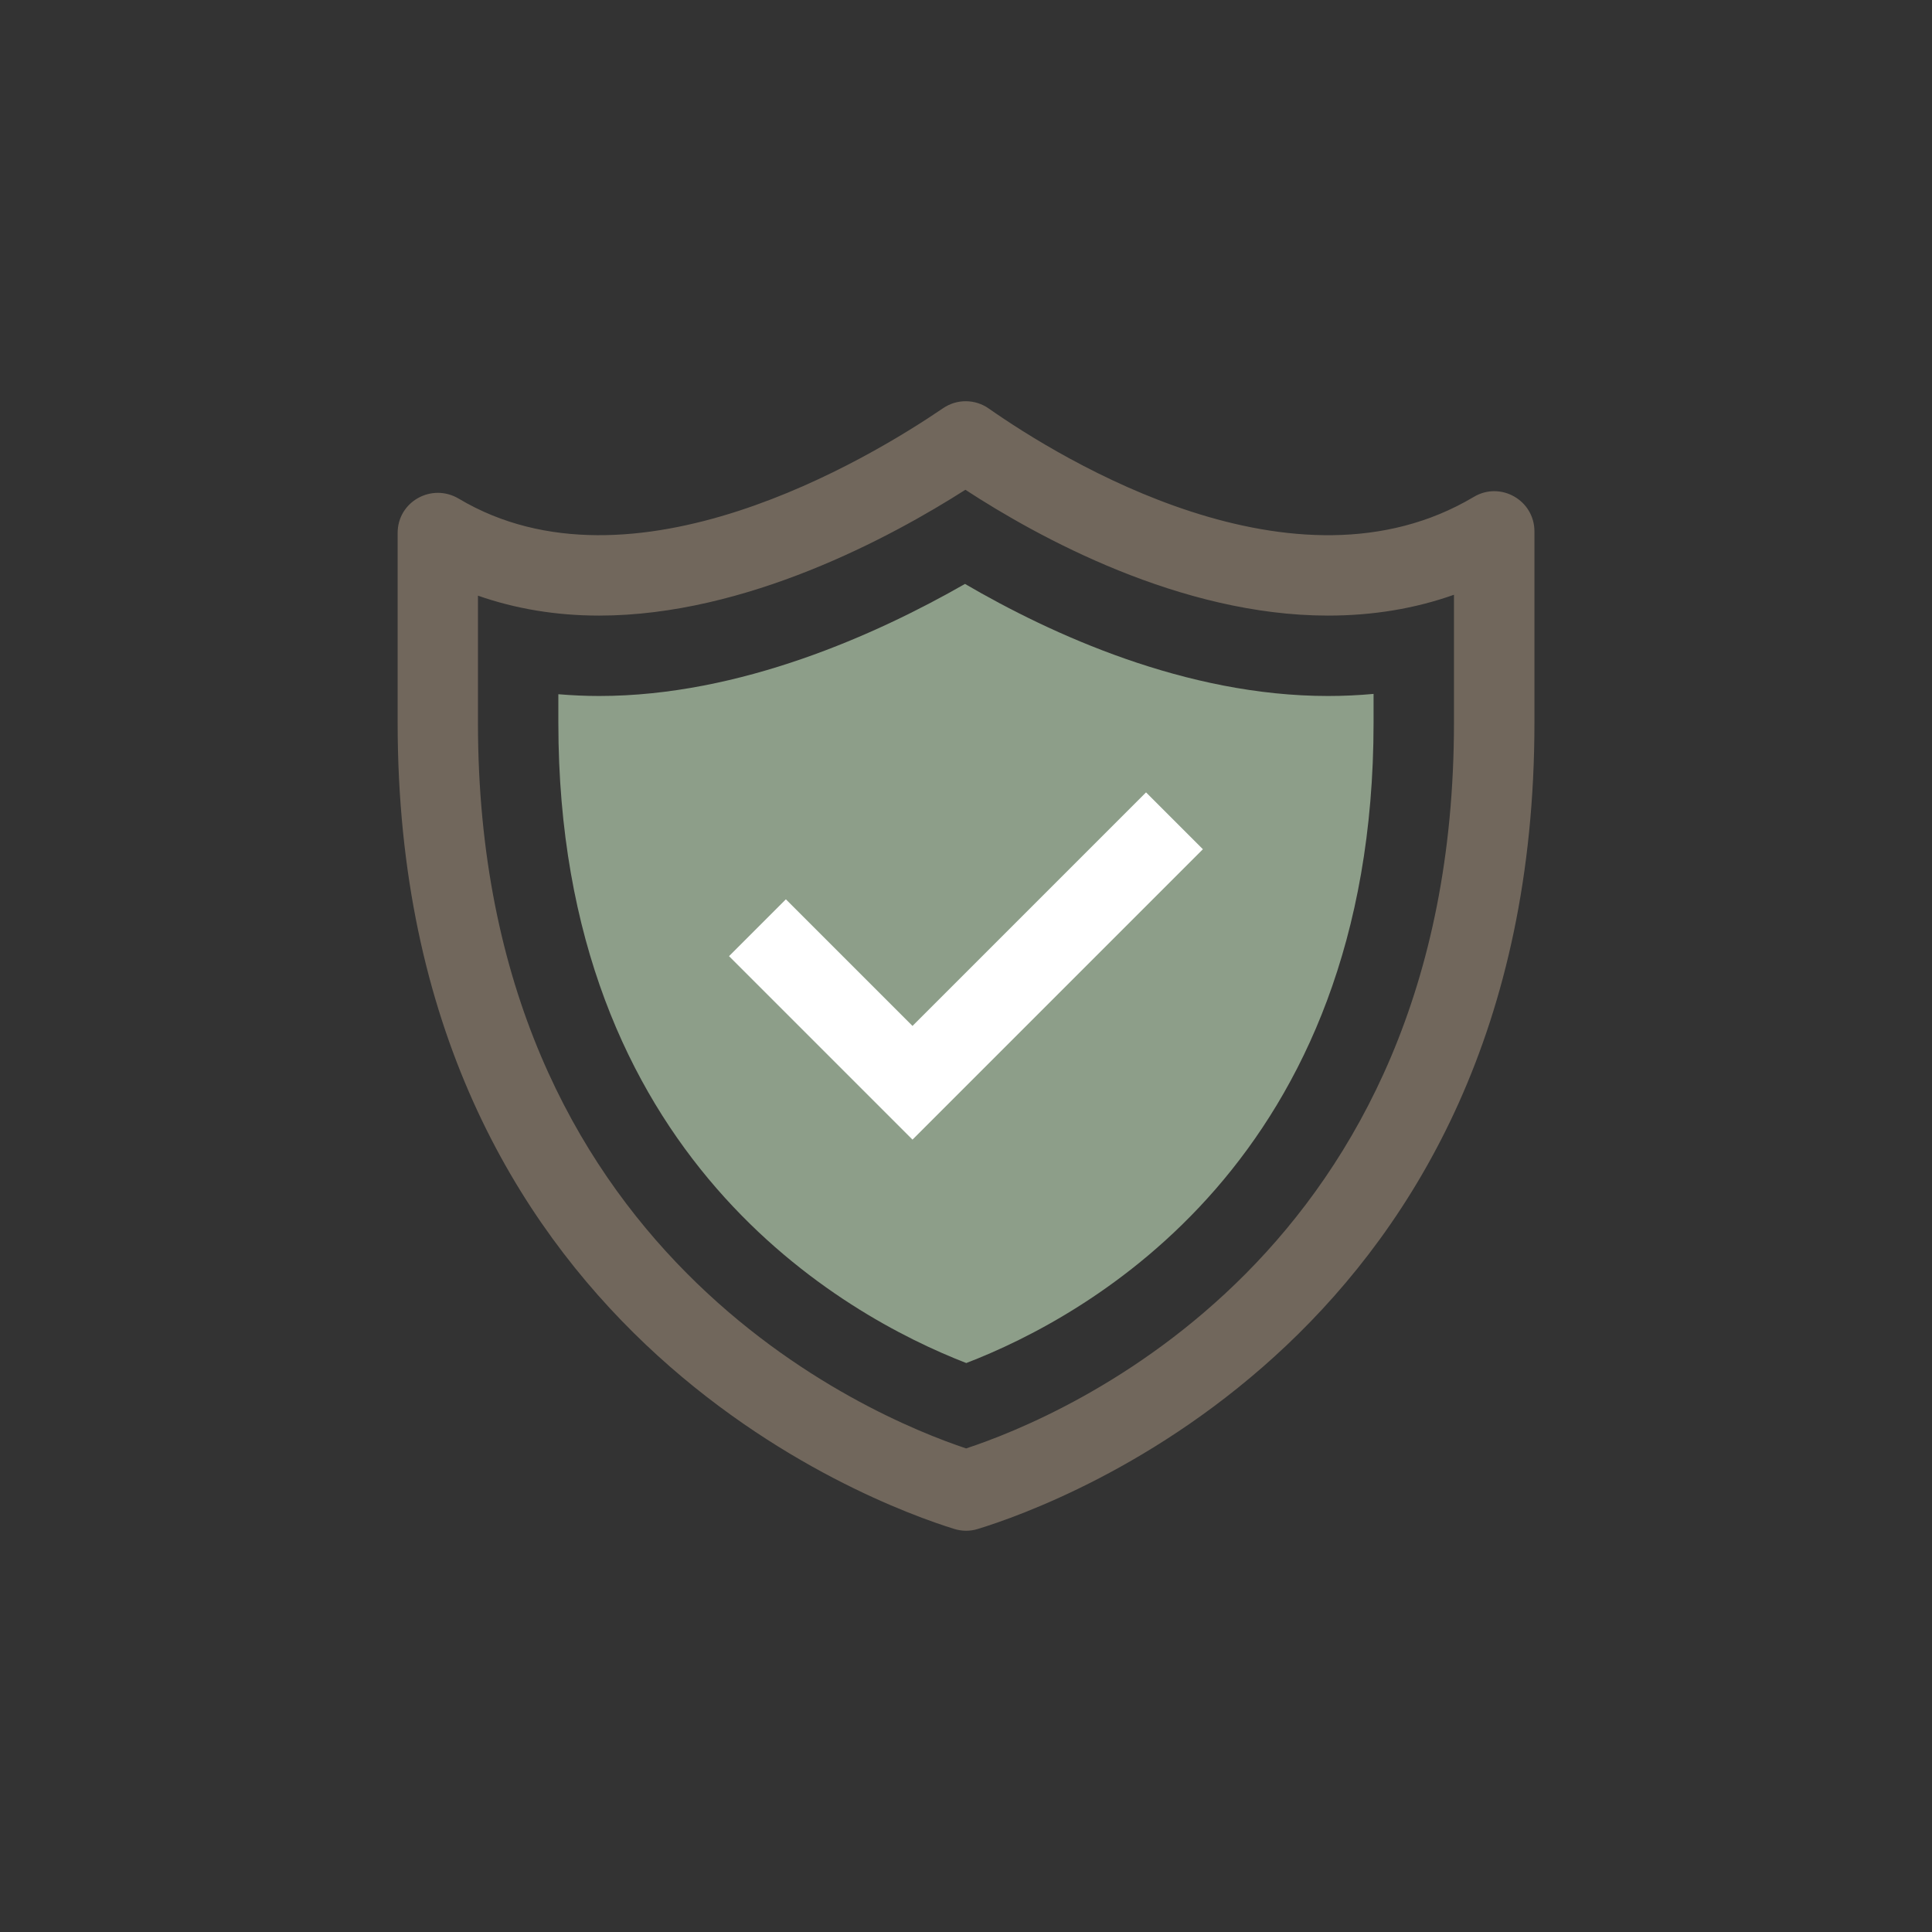
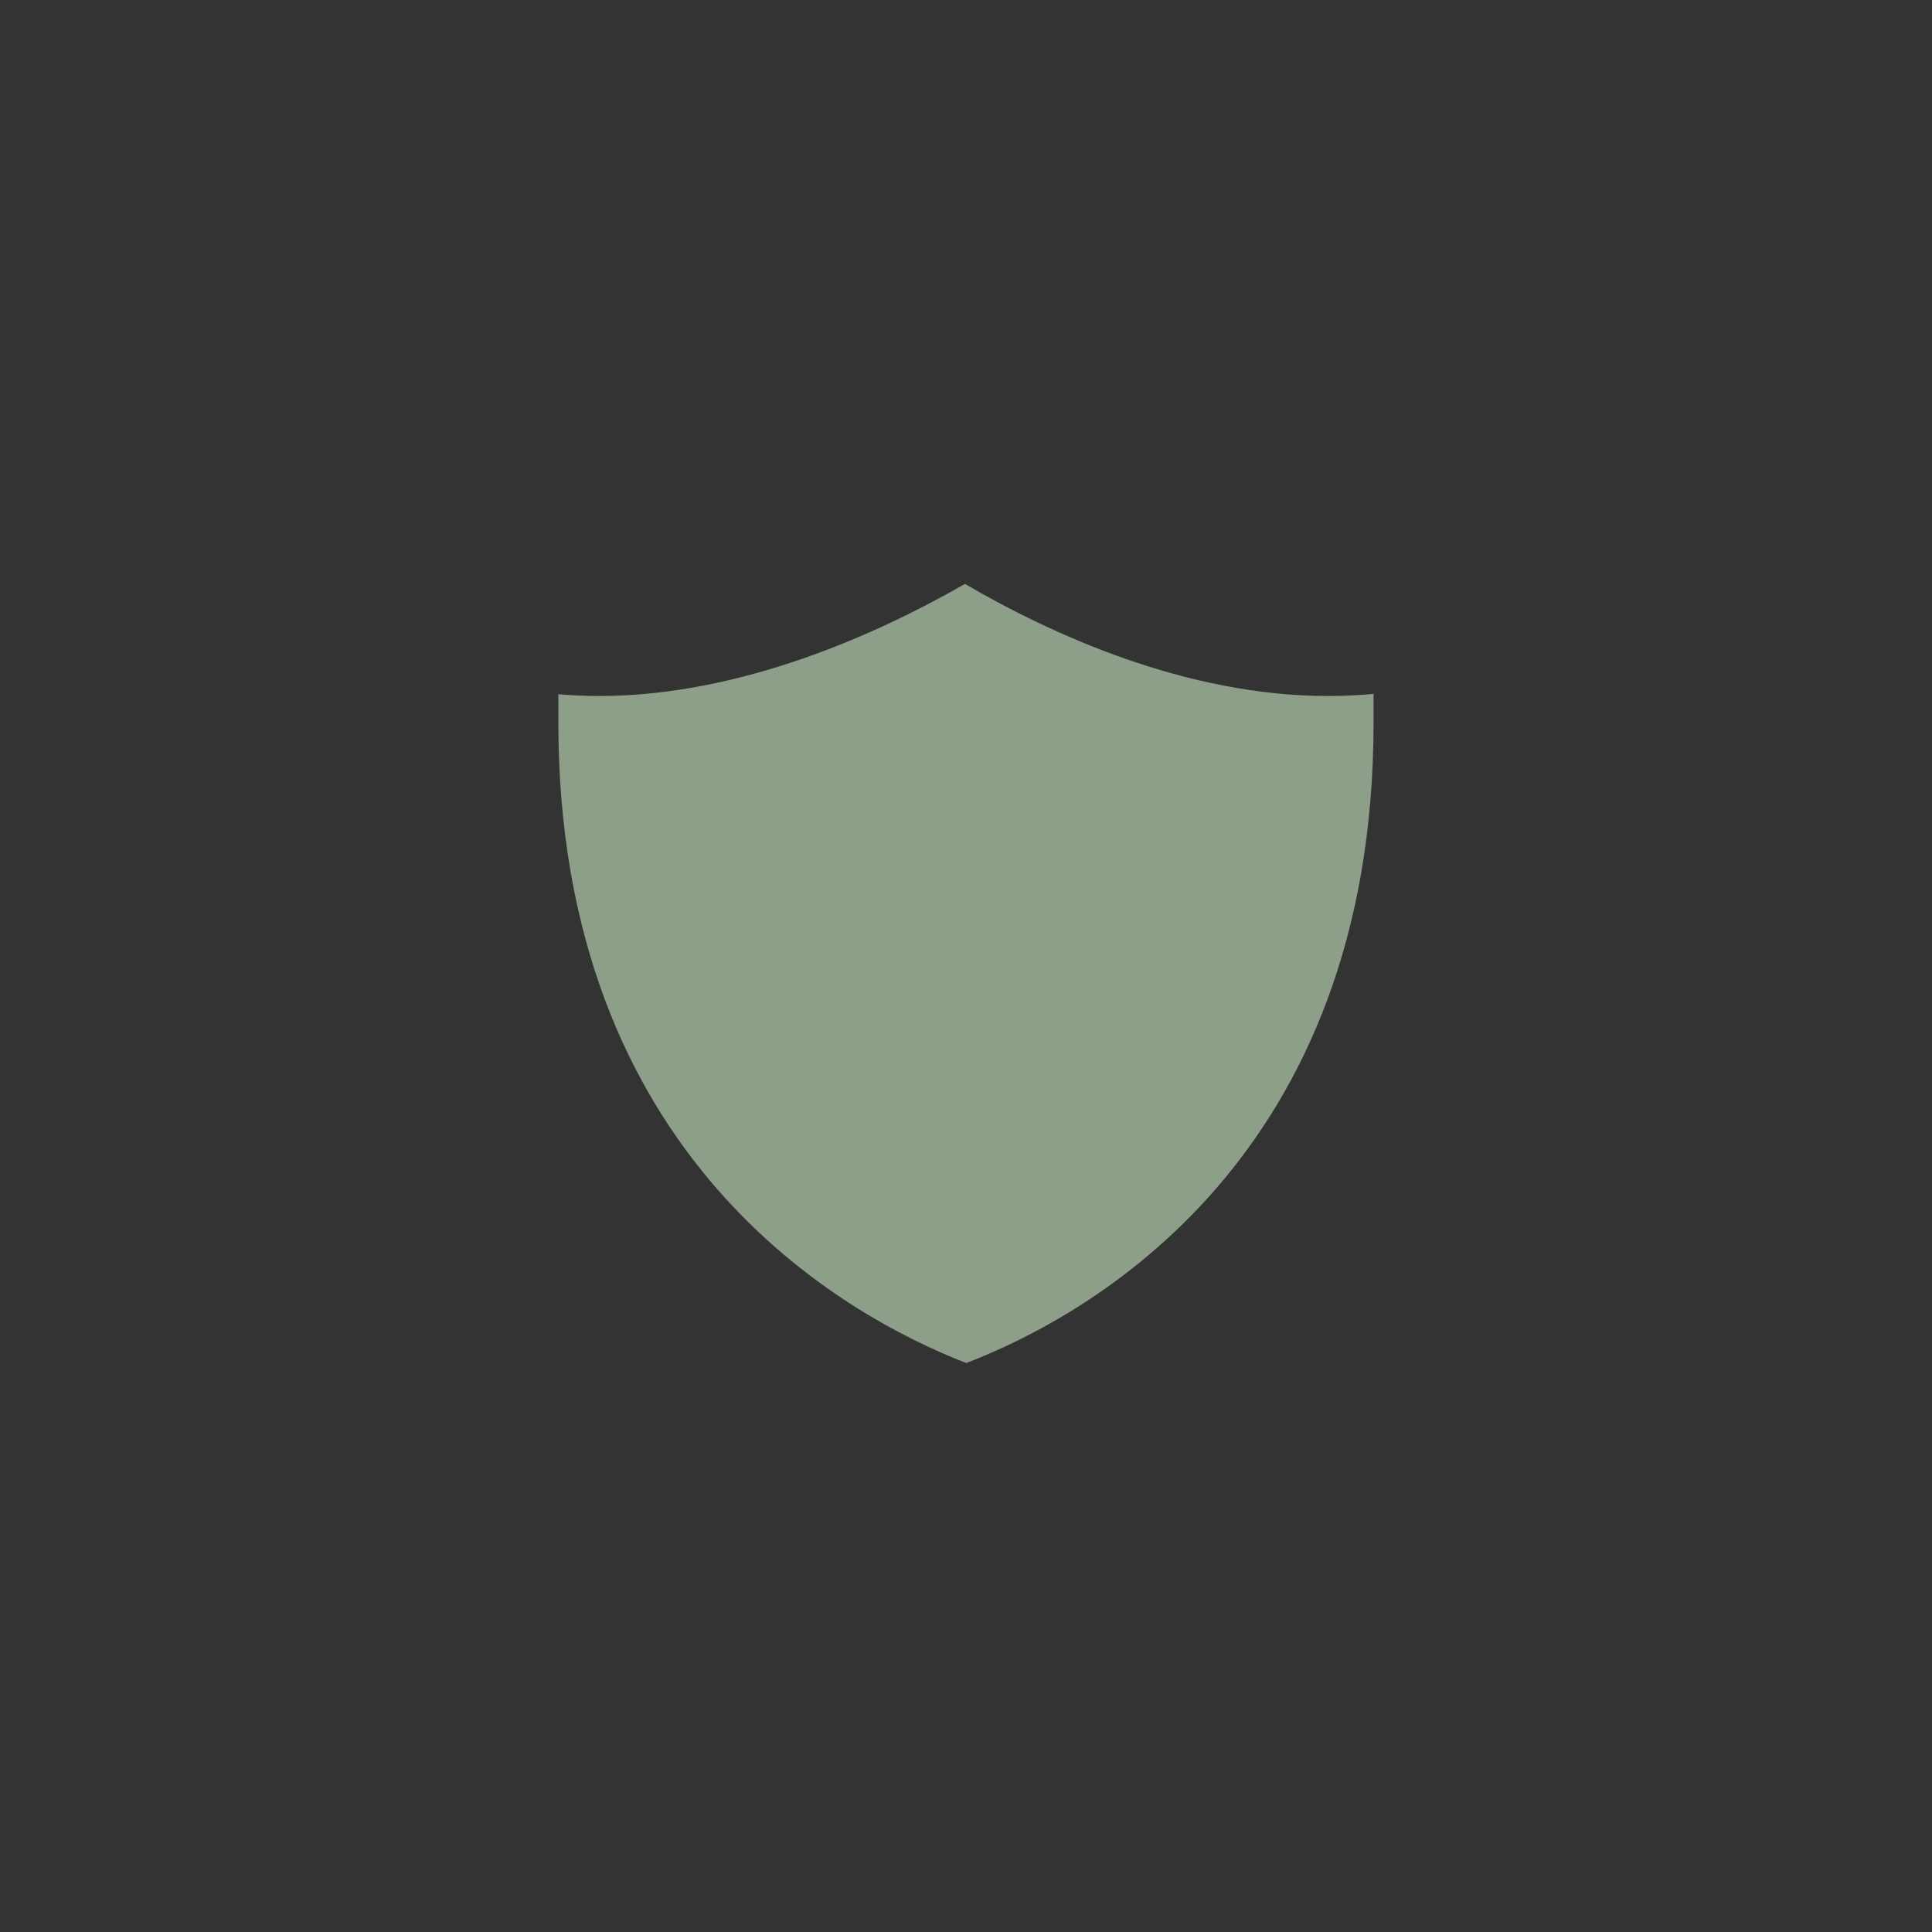
<svg xmlns="http://www.w3.org/2000/svg" id="Calque_1" width="240.31" height="240.31" viewBox="0 0 240.31 240.31">
  <rect x="0" y="0" width="240.31" height="240.31" fill="#333333" stroke="none" />
  <defs>
    <style>.cls-1{fill:#71675c;}.cls-1,.cls-2,.cls-3{stroke-width:0px;}.cls-2{fill:#8d9e89;}.cls-3{fill:#fff;}</style>
  </defs>
-   <path class="cls-1" d="M117.31,50.77c-9.19,6.26-38.7,24.1-60.24,11.26-3.36-2-7.61.35-7.61,4.26v23.61c0,75.62,59.16,97.16,69.25,100.28.95.29,1.96.3,2.91,0,10.09-3.08,69.24-24.39,69.24-100.28v-23.8c0-3.88-4.22-6.28-7.55-4.29-22.22,13.24-51.28-4.67-60.33-11-1.7-1.19-3.95-1.21-5.67-.04ZM180.85,89.9c0,66.27-48.82,86.36-60.68,90.26-11.86-3.95-60.72-24.22-60.72-90.26v-15.81c4.68,1.64,9.73,2.48,15.07,2.48,18.31,0,36.39-9.8,45.56-15.65,9.02,5.89,26.73,15.65,45.1,15.65,5.59,0,10.82-.87,15.67-2.59v15.92Z" />
  <path class="cls-2" d="M170.85,86.31v3.59c0,54.3-35.47,73.8-50.66,79.64-15.21-5.9-50.74-25.52-50.74-79.64v-3.55c1.67.14,3.36.22,5.07.22,17.59,0,34.57-7.68,45.51-13.94,10.75,6.28,27.5,13.94,45.15,13.94,1.92,0,3.81-.09,5.67-.26Z" />
-   <path class="cls-3" d="M142.55,98.56l-29.05,29.05-15.75-15.75-7.07,7.07,22.82,22.82,36.12-36.12-7.07-7.07Z" />
</svg>